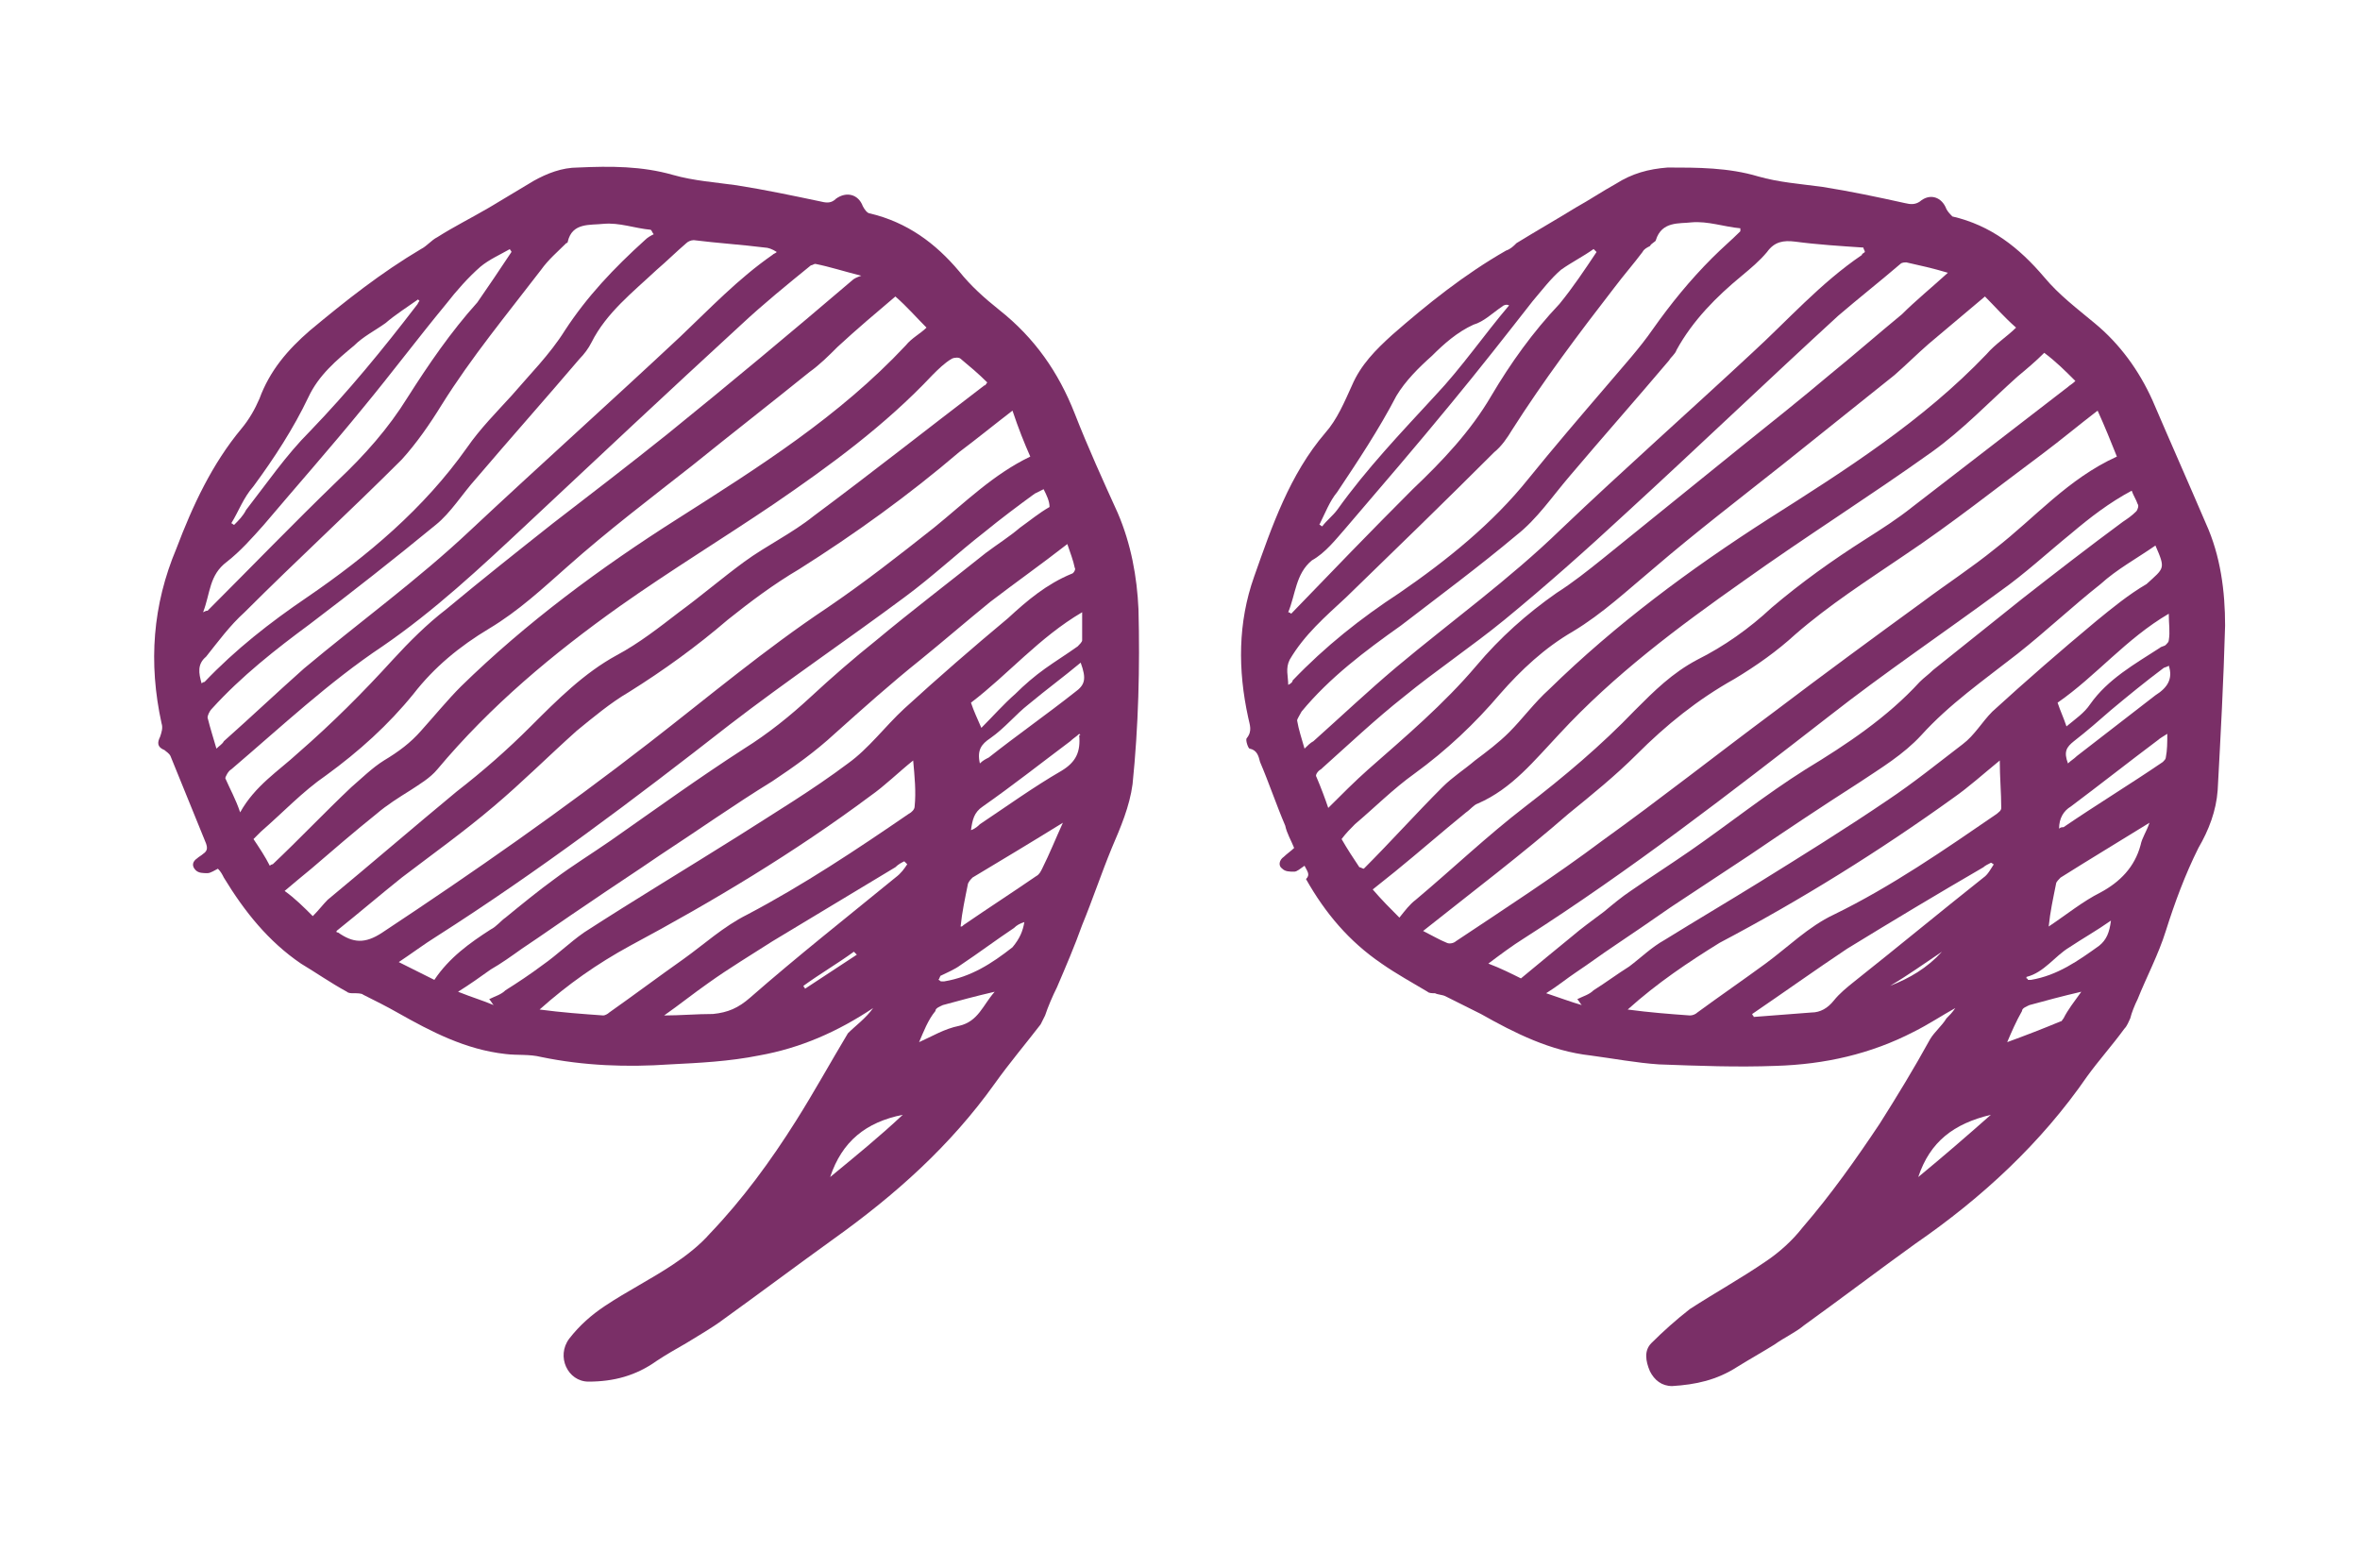
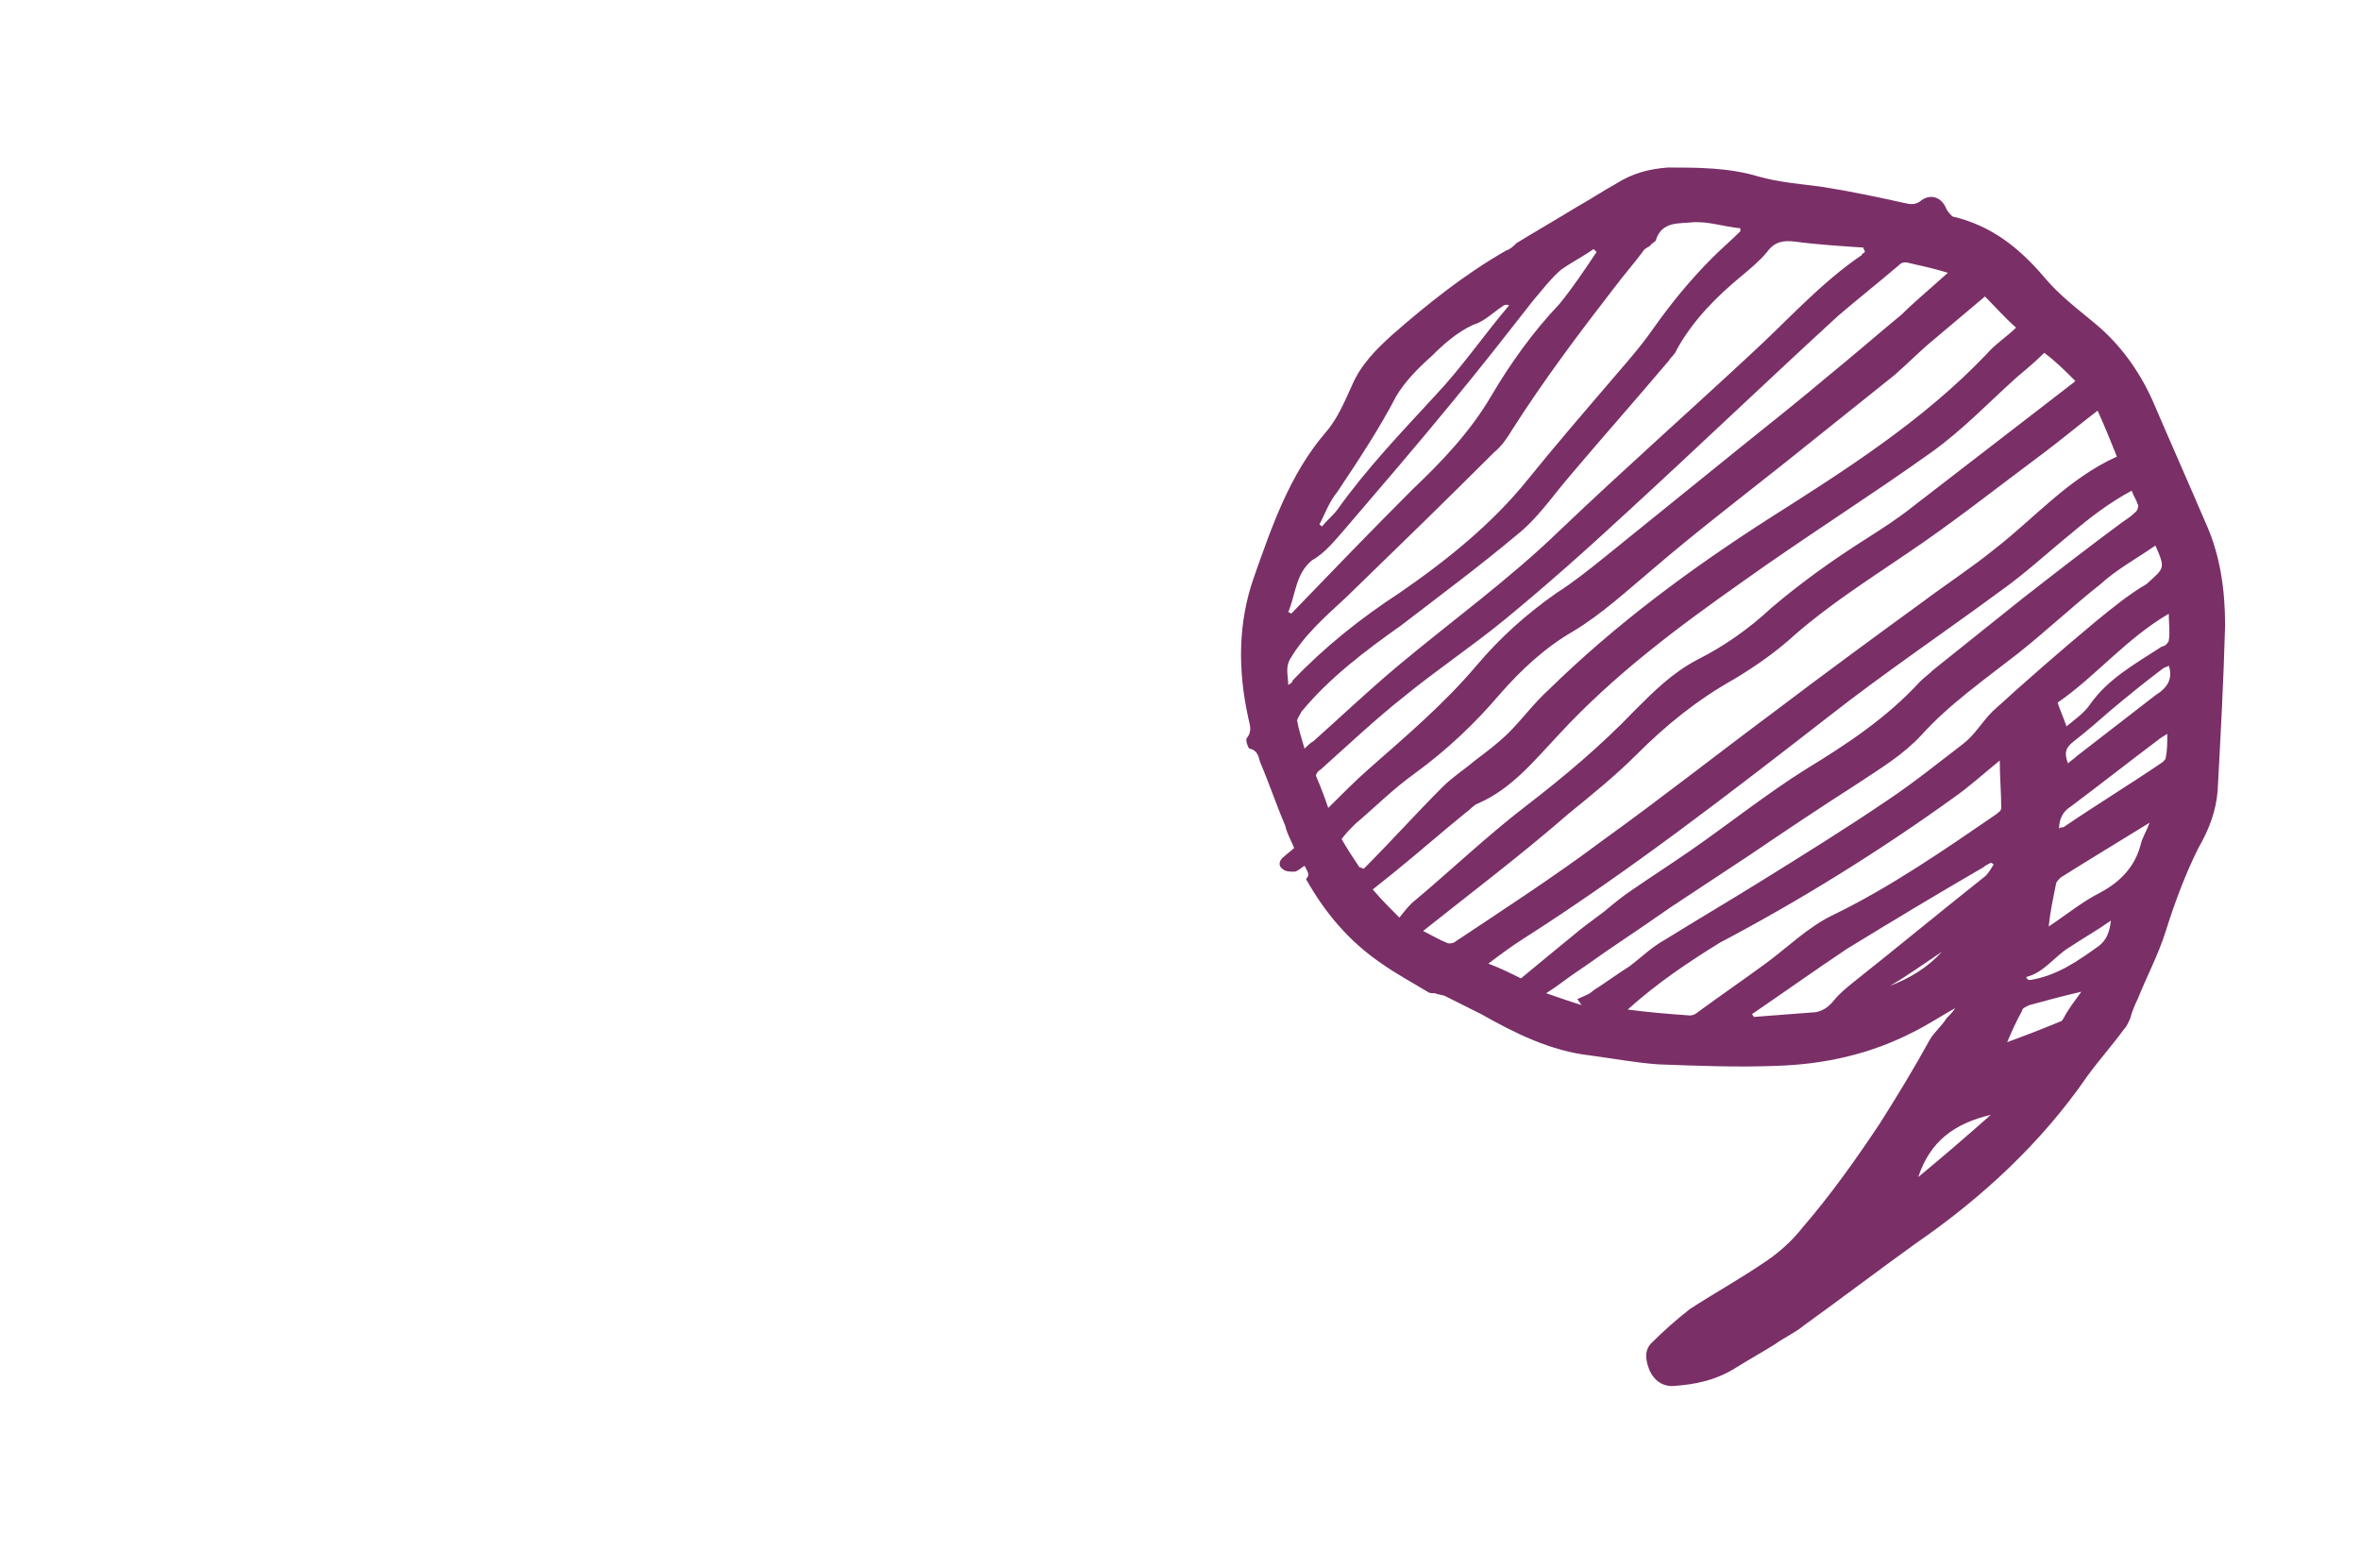
<svg xmlns="http://www.w3.org/2000/svg" version="1.1" id="Calque_1" x="0px" y="0px" viewBox="0 0 159.2 105.8" style="enable-background:new 0 0 159.2 105.8;" xml:space="preserve">
  <style type="text/css">
	.st0{fill:#7A2F67;}
</style>
  <g id="XMLID_44_">
    <g id="XMLID_360_">
      <path id="XMLID_383_" class="st0" d="M88,58.4c-0.3,0.2-0.5,0.4-0.7,0.4c-0.3,0-0.6,0-0.8-0.2c-0.3-0.2-0.2-0.6,0.1-0.8    c0.2-0.2,0.5-0.4,0.7-0.6c-0.2-0.5-0.5-1-0.6-1.5c-0.6-1.4-1.1-2.9-1.7-4.3c-0.1-0.4-0.2-0.8-0.7-0.9c-0.1,0-0.3-0.6-0.2-0.7    c0.4-0.5,0.2-0.9,0.1-1.4c-0.7-3.2-0.7-6.4,0.4-9.5c1.2-3.4,2.4-6.9,4.8-9.7c0.8-0.9,1.3-2.1,1.8-3.2c0.6-1.4,1.6-2.4,2.7-3.4    c2.4-2.1,4.9-4.1,7.7-5.7c0.3-0.1,0.5-0.3,0.7-0.5c1.3-0.8,2.7-1.6,4-2.4c0.9-0.5,1.8-1.1,2.7-1.6c1.1-0.7,2.2-1,3.5-1.1    c2,0,4.1,0,6.1,0.6c1.4,0.4,2.8,0.5,4.3,0.7c1.9,0.3,3.8,0.7,5.6,1.1c0.4,0.1,0.7,0.1,1-0.1c0.7-0.6,1.5-0.3,1.8,0.5    c0.1,0.2,0.3,0.4,0.4,0.5c2.6,0.6,4.5,2.1,6.2,4.1c1,1.2,2.2,2.1,3.4,3.1c1.7,1.4,3,3.2,3.9,5.2c1.2,2.8,2.4,5.5,3.6,8.3    c1,2.2,1.3,4.6,1.3,6.9c-0.1,3.7-0.3,7.4-0.5,11.1c-0.1,1.4-0.6,2.7-1.3,3.9c-0.9,1.8-1.6,3.7-2.2,5.6c-0.5,1.6-1.3,3.1-1.9,4.6    c-0.2,0.4-0.4,0.9-0.5,1.3c-0.1,0.2-0.2,0.5-0.4,0.7c-0.8,1.1-1.7,2.1-2.5,3.2c-3.1,4.5-7.1,8.2-11.6,11.3c-2.5,1.8-5,3.7-7.5,5.5    c-0.6,0.5-1.3,0.8-2,1.3c-0.8,0.5-1.7,1-2.5,1.5c-1.4,0.9-2.8,1.2-4.4,1.3c-0.7,0-1.2-0.4-1.5-1c-0.3-0.7-0.4-1.4,0.1-1.9    c0.8-0.8,1.7-1.6,2.6-2.3c1.7-1.1,3.5-2.1,5.1-3.2c0.9-0.6,1.8-1.4,2.5-2.3c1.9-2.2,3.6-4.6,5.2-7c1.2-1.9,2.3-3.7,3.4-5.7    c0.3-0.5,0.8-0.9,1.1-1.4c0.2-0.2,0.4-0.4,0.6-0.7c-0.9,0.5-1.8,1.1-2.8,1.6c-2.9,1.5-6,2.2-9.3,2.3c-2.6,0.1-5.2,0-7.9-0.1    c-1.5-0.1-3.1-0.4-4.6-0.6c-2.7-0.3-5.1-1.5-7.4-2.8c-0.8-0.4-1.6-0.8-2.4-1.2c-0.2-0.1-0.5-0.1-0.7-0.2c-0.2,0-0.4,0-0.5-0.1    c-1-0.6-2.1-1.2-3.1-1.9c-2.2-1.5-3.8-3.4-5.1-5.7C88.4,59,88.2,58.8,88,58.4z M96,62.8c0.6,0.3,1.1,0.6,1.6,0.8    c0.2,0.1,0.5,0,0.6-0.1c3.3-2.2,6.7-4.4,9.9-6.8c3.9-2.8,7.7-5.8,11.6-8.7c3.3-2.5,6.7-5,10-7.4c1.6-1.2,3.3-2.3,4.9-3.6    c2.7-2.1,4.9-4.7,8.2-6.2c-0.4-1-0.8-2-1.3-3.1c-1.3,1-2.5,2-3.7,2.9c-3.1,2.3-6.1,4.7-9.4,6.9c-2.5,1.7-5,3.3-7.3,5.3    c-1.2,1.1-2.6,2.1-4.1,3c-2.5,1.4-4.6,3.1-6.6,5.1c-1.4,1.4-3,2.7-4.6,4C102.7,57.6,99.4,60.1,96,62.8z M137.9,23.8    c-0.6,0.6-1.2,1.1-1.8,1.6c-1.9,1.7-3.7,3.6-5.8,5.1c-4.2,3-8.5,5.7-12.7,8.7c-4.4,3.1-8.7,6.3-12.4,10.3    c-1.7,1.8-3.2,3.7-5.5,4.7c-0.3,0.1-0.5,0.4-0.8,0.6c-1.6,1.3-3.2,2.7-4.8,4c-0.5,0.4-1,0.8-1.5,1.2c0.6,0.7,1.2,1.3,1.8,1.9    c0.4-0.5,0.7-0.9,1.1-1.2c2.5-2.1,4.8-4.3,7.4-6.3c2.6-2,5.1-4.1,7.4-6.5c1.3-1.3,2.5-2.5,4.2-3.4c1.8-0.9,3.5-2.1,5-3.5    c2-1.7,4.1-3.2,6.3-4.6c1.1-0.7,2.2-1.4,3.2-2.2c3.5-2.7,7-5.4,10.5-8.1c0.1-0.1,0.3-0.2,0.5-0.4C139.3,25,138.7,24.4,137.9,23.8z     M125.8,17c0-0.1-0.1-0.2-0.1-0.3c-1.5-0.1-3.1-0.2-4.6-0.4c-0.8-0.1-1.4,0-1.9,0.7c-0.5,0.6-1.1,1.1-1.7,1.6    c-1.7,1.4-3.3,3-4.4,5c-0.1,0.3-0.4,0.5-0.5,0.7c-2.2,2.6-4.5,5.2-6.7,7.8c-1.2,1.4-2.2,2.9-3.6,4c-2.5,2.1-5.2,4.1-7.8,6.1    c-2.4,1.7-4.8,3.5-6.7,5.8c-0.1,0.2-0.3,0.5-0.3,0.6c0.1,0.6,0.3,1.2,0.5,1.9c0.2-0.2,0.4-0.4,0.6-0.5c1.9-1.7,3.7-3.4,5.6-5    c3.7-3.1,7.6-5.9,11.1-9.3c4.2-4,8.6-7.9,12.9-11.9c2.4-2.2,4.6-4.7,7.4-6.6C125.6,17.1,125.7,17.1,125.8,17z M133.9,20    c-1.3,1.1-2.5,2.1-3.8,3.2c-0.8,0.7-1.5,1.4-2.3,2.1c-2.5,2-5,4-7.5,6c-2.9,2.3-5.9,4.6-8.7,7c-1.8,1.5-3.5,3.1-5.5,4.3    c-1.9,1.1-3.5,2.6-4.9,4.2c-1.7,2-3.6,3.8-5.8,5.4c-1.4,1-2.7,2.3-4,3.4c-0.3,0.3-0.6,0.6-0.9,1c0.4,0.7,0.8,1.3,1.2,1.9    c0.1,0,0.2,0.1,0.3,0.1c1.8-1.8,3.5-3.7,5.3-5.5c0.7-0.7,1.5-1.2,2.2-1.8c0.8-0.6,1.6-1.2,2.3-1.9c0.9-0.9,1.7-2,2.7-2.9    c4.5-4.4,9.5-8.1,14.8-11.5c5.2-3.3,10.4-6.6,14.7-11.1c0.6-0.7,1.4-1.2,2-1.8C135.2,21.4,134.6,20.7,133.9,20z M117.4,15.6    c0-0.1,0-0.2,0-0.2c-1.1-0.1-2.2-0.5-3.3-0.4c-0.8,0.1-2-0.1-2.4,1.2c0,0.1-0.3,0.2-0.4,0.4c-0.2,0.1-0.4,0.2-0.5,0.4    c-0.6,0.8-1.3,1.6-1.9,2.4c-2.4,3.1-4.8,6.3-6.9,9.6c-0.3,0.5-0.7,1.1-1.2,1.5c-3.3,3.3-6.7,6.6-10,9.8c-1.4,1.3-2.8,2.5-3.8,4.2    c-0.3,0.6-0.1,1.1-0.1,1.7c0.2-0.1,0.3-0.2,0.3-0.3c2.2-2.3,4.6-4.2,7.2-5.9c3.2-2.2,6.3-4.7,8.7-7.7c1.7-2.1,3.5-4.2,5.3-6.3    c1.1-1.3,2.2-2.5,3.1-3.8c1.2-1.7,2.5-3.3,4-4.8C116.2,16.7,116.8,16.2,117.4,15.6z M131.4,18.4c-1-0.3-1.9-0.5-2.8-0.7    c-0.1,0-0.3,0-0.4,0.1c-1.4,1.2-2.8,2.3-4.2,3.5c-4.8,4.4-9.5,8.9-14.3,13.3c-2.7,2.5-5.4,4.9-8.2,7.2c-2.2,1.8-4.6,3.4-6.8,5.2    c-1.9,1.5-3.7,3.2-5.6,4.9c-0.2,0.1-0.4,0.4-0.3,0.5c0.3,0.7,0.6,1.5,0.8,2.1c0.9-0.9,1.8-1.8,2.7-2.6c2.5-2.2,5.1-4.4,7.3-7    c1.6-1.9,3.4-3.5,5.4-4.9c1.1-0.7,2.1-1.5,3.1-2.3c3.1-2.5,6.3-5.1,9.4-7.6c2-1.6,4-3.2,5.9-4.8c1.6-1.3,3.2-2.7,4.9-4.1    C129.2,20.3,130.3,19.4,131.4,18.4z M145.4,36.8c-1.3,0.9-2.6,1.6-3.7,2.6c-1.9,1.5-3.7,3.2-5.6,4.7c-2.3,1.8-4.6,3.4-6.5,5.5    c-1.2,1.3-2.7,2.2-4.2,3.2c-2.5,1.6-4.9,3.2-7.4,4.9c-1.8,1.2-3.5,2.3-5.3,3.5c-1.3,0.9-2.6,1.8-3.8,2.6c-0.9,0.6-1.7,1.2-2.6,1.8    c-0.6,0.4-1.2,0.9-2,1.4c0.9,0.3,1.7,0.6,2.4,0.8c-0.1-0.1-0.2-0.3-0.3-0.4c0.4-0.2,0.8-0.3,1.1-0.6c0.8-0.5,1.6-1.1,2.4-1.6    c0.8-0.6,1.5-1.3,2.4-1.8c2.1-1.3,4.3-2.6,6.4-3.9c2.9-1.8,5.8-3.6,8.6-5.5c1.8-1.2,3.4-2.5,5.1-3.8c0.8-0.6,1.3-1.5,2-2.2    c2.3-2.1,4.6-4.1,7-6.1c1.1-0.9,2.2-1.8,3.4-2.5C146,38.3,146.1,38.4,145.4,36.8z M102.6,66c1.2-1,2.3-1.9,3.4-2.8    c0.7-0.6,1.4-1.1,2.2-1.7c0.6-0.5,1.2-1,1.8-1.4c1.3-0.9,2.7-1.8,4-2.7c2.6-1.8,5.1-3.8,7.8-5.5c2.8-1.7,5.5-3.5,7.7-5.9    c0.3-0.3,0.6-0.5,0.9-0.8c2-1.6,4-3.2,6-4.8c2.3-1.8,4.5-3.5,6.8-5.2c0.3-0.2,0.6-0.4,0.9-0.7c0.1-0.1,0.2-0.4,0.1-0.5    c-0.1-0.3-0.3-0.6-0.4-0.9c-1.5,0.8-2.8,1.8-4.1,2.9c-1.6,1.3-3.1,2.7-4.8,3.9c-3.8,2.8-7.8,5.5-11.5,8.4    c-6.7,5.2-13.4,10.4-20.6,15c-0.8,0.5-1.6,1.1-2.4,1.7C101.2,65.3,102,65.7,102.6,66z M109.8,68.1c1.5,0.2,2.8,0.3,4.2,0.4    c0.2,0,0.4-0.1,0.5-0.2c1.5-1.1,3.1-2.2,4.6-3.3c1.5-1.1,2.9-2.5,4.6-3.3c3.9-1.9,7.5-4.4,11-6.8c0.1-0.1,0.3-0.2,0.3-0.4    c0-1-0.1-2.1-0.1-3.2c-1.1,0.9-2.1,1.8-3.1,2.5c-5,3.6-10.3,6.9-15.8,9.8C113.9,64.9,111.8,66.3,109.8,68.1z M86.9,41.3    c0.1,0,0.2,0.1,0.2,0.1c2.7-2.8,5.4-5.6,8.2-8.4c2-1.9,3.9-3.9,5.3-6.3c1.3-2.2,2.8-4.3,4.6-6.2c0.9-1.1,1.7-2.3,2.5-3.5    c-0.1-0.1-0.1-0.1-0.2-0.2c-0.7,0.5-1.5,0.9-2.2,1.4c-0.7,0.6-1.3,1.4-1.9,2.1c-1.8,2.3-3.6,4.6-5.5,6.9c-2.3,2.8-4.7,5.6-7.1,8.4    c-0.7,0.8-1.4,1.7-2.3,2.2C87.4,38.7,87.4,40.1,86.9,41.3z M118.2,68.4c0,0.1,0.1,0.1,0.1,0.2c1.3-0.1,2.6-0.2,3.9-0.3    c0.6,0,1.1-0.3,1.5-0.8c0.4-0.5,0.9-0.9,1.4-1.3c2.9-2.3,5.8-4.7,8.7-7c0.3-0.2,0.5-0.6,0.7-0.9c-0.1,0-0.1-0.1-0.2-0.1    c-0.2,0.1-0.4,0.2-0.5,0.3c-3.1,1.8-6.1,3.6-9.2,5.5C122.5,65.4,120.4,66.9,118.2,68.4z M89,35.4c0.1,0,0.1,0.1,0.2,0.1    c0.3-0.4,0.7-0.7,1-1.1c2-2.8,4.3-5.2,6.6-7.7c1.8-1.9,3.3-4.1,5-6.1c-0.2-0.1-0.4,0-0.5,0.1c-0.6,0.4-1.2,1-1.9,1.2    c-1.1,0.5-2,1.3-2.8,2.1c-0.9,0.8-1.8,1.7-2.4,2.7c-1.2,2.3-2.6,4.4-4,6.5C89.7,33.8,89.4,34.6,89,35.4z M138.2,62.5    c1.2-0.8,2.3-1.7,3.5-2.3c1.3-0.7,2.3-1.7,2.7-3.2c0.1-0.5,0.4-0.9,0.6-1.5c-2.1,1.3-4.1,2.5-6,3.7c-0.1,0.1-0.3,0.3-0.3,0.4    C138.5,60.6,138.3,61.5,138.2,62.5z M146.3,41.4c-2.9,1.7-4.9,4.2-7.5,6c0.2,0.6,0.4,1,0.6,1.6c0.6-0.5,1.2-0.9,1.6-1.5    c1.2-1.7,3-2.7,4.7-3.8c0.1-0.1,0.3-0.1,0.4-0.2c0.1-0.1,0.2-0.2,0.2-0.3C146.4,42.6,146.3,42.1,146.3,41.4z M146.3,44.9    c-0.1,0.1-0.3,0.1-0.4,0.2c-1.2,0.9-2.3,1.8-3.5,2.8c-0.8,0.7-1.6,1.4-2.5,2.1c-0.5,0.4-0.7,0.7-0.4,1.5c0.2-0.2,0.4-0.3,0.6-0.5    c1.8-1.4,3.5-2.7,5.3-4.1C146.2,46.4,146.6,45.8,146.3,44.9z M138.9,55.9c0.1-0.1,0.2-0.1,0.3-0.1c2.2-1.5,4.5-2.9,6.7-4.4    c0.1-0.1,0.2-0.2,0.2-0.3c0.1-0.5,0.1-1,0.1-1.6c-0.3,0.2-0.5,0.3-0.6,0.4c-2,1.5-3.9,3-5.9,4.5C139.2,54.7,138.9,55.2,138.9,55.9    z M140.4,66.9c-1.3,0.3-2.4,0.6-3.5,0.9c-0.2,0.1-0.5,0.2-0.5,0.4c-0.4,0.7-0.7,1.4-1,2.1c1.1-0.4,2.4-0.9,3.6-1.4    c0.1,0,0.1-0.1,0.2-0.2C139.5,68.1,139.9,67.6,140.4,66.9z M136.7,66c0.1,0,0.1,0.1,0.1,0.1c0.1,0,0.2,0,0.2,0    c1.8-0.3,3.2-1.3,4.6-2.3c0.5-0.4,0.7-0.9,0.8-1.7c-1,0.7-1.9,1.2-2.8,1.8c-1,0.6-1.7,1.7-2.9,2C136.7,65.9,136.7,65.9,136.7,66z     M129.4,79.4c1.7-1.4,3.2-2.7,4.9-4.2C131.8,75.8,130.2,77,129.4,79.4z M127.5,66.5c1.3-0.5,2.5-1.2,3.5-2.3    C129.8,65,128.7,65.8,127.5,66.5z" />
-       <path id="XMLID_361_" class="st0" d="M58.9,68c-2.4,1.6-4.9,2.7-7.7,3.2c-2,0.4-4,0.5-6,0.6c-2.9,0.2-5.8,0.1-8.7-0.5    c-0.8-0.2-1.6-0.1-2.4-0.2c-2.7-0.3-5-1.5-7.3-2.8c-0.7-0.4-1.5-0.8-2.3-1.2C24.4,67,24.1,67,23.8,67c-0.1,0-0.3,0-0.4-0.1    c-1.1-0.6-2.1-1.3-3.1-1.9c-2.2-1.5-3.8-3.5-5.2-5.8c-0.1-0.2-0.2-0.4-0.4-0.6c-0.2,0.1-0.5,0.3-0.7,0.3c-0.3,0-0.6,0-0.8-0.2    c-0.3-0.3-0.2-0.6,0.1-0.8c0.1-0.1,0.3-0.2,0.4-0.3c0.3-0.2,0.3-0.4,0.2-0.7c-0.8-2-1.6-3.9-2.4-5.9c-0.1-0.2-0.3-0.3-0.4-0.4    c-0.5-0.2-0.5-0.5-0.3-0.9c0.1-0.3,0.2-0.6,0.1-0.9c-0.9-4.1-0.6-8,1-11.8c1.1-2.9,2.4-5.7,4.4-8.1c0.5-0.6,0.9-1.3,1.2-2    c0.7-1.9,1.9-3.3,3.4-4.6c2.4-2,4.8-3.9,7.5-5.5c0.4-0.2,0.7-0.6,1.1-0.8c1.1-0.7,2.3-1.3,3.5-2c1-0.6,2-1.2,3-1.8    c0.9-0.5,1.9-0.9,3-0.9c2.2-0.1,4.3-0.1,6.4,0.5c1.4,0.4,2.9,0.5,4.3,0.7c1.9,0.3,3.8,0.7,5.7,1.1c0.4,0.1,0.7,0.1,1-0.2    c0.7-0.5,1.5-0.3,1.8,0.5c0.1,0.2,0.3,0.5,0.5,0.5c2.5,0.6,4.4,2,6,3.9c0.8,1,1.7,1.8,2.7,2.6c2.4,1.9,4,4.2,5.1,7    c0.9,2.3,1.9,4.5,2.9,6.7c0.9,2.1,1.3,4.3,1.4,6.5c0.1,3.9,0,7.9-0.4,11.8c-0.2,1.5-0.8,2.9-1.4,4.3c-0.7,1.7-1.3,3.5-2,5.2    c-0.5,1.4-1.1,2.8-1.7,4.2c-0.3,0.6-0.6,1.3-0.8,1.9c-0.1,0.2-0.2,0.4-0.3,0.6c-1,1.3-2.1,2.6-3.1,4c-3,4.2-6.7,7.5-10.9,10.5    c-2.5,1.8-4.9,3.6-7.4,5.4c-0.8,0.6-1.7,1.1-2.5,1.6c-0.7,0.4-1.4,0.8-2,1.2c-1.4,1-2.9,1.4-4.6,1.4c-1.4,0-2.2-1.7-1.3-2.9    c0.7-0.9,1.5-1.6,2.4-2.2c1.5-1,3.1-1.8,4.6-2.8c0.9-0.6,1.8-1.3,2.5-2.1c2.2-2.3,4.1-4.9,5.8-7.6c1.2-1.9,2.3-3.9,3.5-5.9    C57.7,69.2,58.4,68.7,58.9,68z M68.3,27.7c-1.3,1-2.4,1.9-3.6,2.8c-3.4,2.9-7,5.5-10.8,7.9c-1.7,1-3.3,2.2-4.8,3.4    c-2.1,1.8-4.3,3.4-6.7,4.9c-1.2,0.7-2.4,1.7-3.5,2.6c-1.9,1.7-3.7,3.5-5.6,5.1c-2,1.7-4.1,3.2-6.2,4.8c-1.5,1.2-2.9,2.4-4.4,3.6    c0,0.1,0,0.1,0.1,0.1c1,0.7,1.8,0.8,3,0c6.2-4.1,12.2-8.3,18-12.8c4-3.1,7.8-6.3,12-9.1c2.5-1.7,4.8-3.5,7.2-5.4    c2.1-1.7,4-3.6,6.5-4.8C69.1,29.9,68.7,28.9,68.3,27.7z M21.1,61.8c0.4-0.4,0.7-0.8,1-1.1c2.9-2.4,5.8-4.9,8.7-7.3    c1.8-1.4,3.4-2.8,5-4.4c1.8-1.8,3.6-3.6,5.8-4.8c1.5-0.8,2.9-1.9,4.2-2.9c1.5-1.1,2.9-2.3,4.4-3.4c1.5-1.1,3.2-1.9,4.7-3.1    c3.9-2.9,7.7-5.9,11.5-8.8c0.1,0,0.1-0.1,0.2-0.2c-0.6-0.6-1.2-1.1-1.8-1.6c-0.1-0.1-0.4-0.1-0.6,0c-0.5,0.3-0.9,0.7-1.3,1.1    c-3.2,3.4-6.9,6.1-10.7,8.7c-3.4,2.3-7,4.5-10.4,6.9c-4.5,3.2-8.7,6.7-12.3,11c-0.5,0.6-1.2,1-1.8,1.4c-0.8,0.5-1.6,1-2.3,1.6    c-1.5,1.2-3,2.5-4.4,3.7c-0.6,0.5-1.1,0.9-1.8,1.5C19.9,60.6,20.5,61.2,21.1,61.8z M14.6,50.5c0.2-0.2,0.4-0.3,0.5-0.5    c1.8-1.6,3.6-3.3,5.4-4.9c3.7-3.1,7.7-6,11.2-9.3c4.7-4.4,9.5-8.7,14.2-13.1c2-1.9,3.9-3.9,6.2-5.5c0.1-0.1,0.2-0.1,0.3-0.2    c-0.3-0.2-0.6-0.3-0.8-0.3c-1.6-0.2-3.2-0.3-4.8-0.5c-0.2,0-0.4,0.1-0.5,0.2c-0.7,0.6-1.3,1.2-2,1.8c-1.6,1.5-3.4,2.9-4.4,4.9    c-0.2,0.4-0.5,0.8-0.8,1.1c-2.3,2.7-4.7,5.4-7,8.1c-0.9,1-1.7,2.3-2.7,3.1c-2.8,2.3-5.6,4.5-8.5,6.7c-2.3,1.7-4.6,3.5-6.6,5.7    c-0.2,0.2-0.3,0.5-0.3,0.6C14.2,49.2,14.4,49.8,14.6,50.5z M18.2,58.4c0.1-0.1,0.2-0.1,0.2-0.1c1.8-1.7,3.5-3.5,5.3-5.2    c0.7-0.6,1.4-1.3,2.2-1.8c1-0.6,1.8-1.2,2.5-2c0.9-1,1.8-2.1,2.7-3c4.4-4.3,9.4-8,14.6-11.3c5.5-3.5,10.9-6.9,15.4-11.7    c0.4-0.5,1-0.8,1.4-1.2c-0.7-0.7-1.3-1.4-2.1-2.1c-1.3,1.1-2.6,2.2-3.9,3.4c-0.6,0.6-1.2,1.2-1.9,1.7c-2.6,2.1-5.3,4.2-7.9,6.3    c-2.8,2.2-5.7,4.4-8.4,6.8c-1.7,1.5-3.3,3-5.3,4.2c-2,1.2-3.7,2.6-5.1,4.4c-1.7,2.1-3.7,3.9-5.9,5.5c-1.6,1.1-2.9,2.5-4.4,3.8    c-0.2,0.2-0.3,0.3-0.5,0.5C17.5,57.2,17.9,57.8,18.2,58.4z M13.6,46.1c0.1-0.1,0.2-0.1,0.2-0.1c2.1-2.2,4.4-4,6.9-5.7    c4.1-2.8,7.9-6,10.8-10.1c0.9-1.3,2-2.4,3-3.5c1.2-1.4,2.6-2.8,3.6-4.4c1.5-2.3,3.3-4.2,5.4-6.1c0.2-0.2,0.4-0.3,0.6-0.4    c-0.1-0.1-0.1-0.2-0.2-0.3c-1.1-0.1-2.1-0.5-3.2-0.4c-0.9,0.1-2.1-0.1-2.4,1.2c0,0.1-0.1,0.1-0.1,0.1c-0.6,0.6-1.2,1.1-1.7,1.8    c-2.3,3-4.7,5.9-6.7,9.1c-0.8,1.3-1.7,2.6-2.7,3.7c-3.5,3.5-7.1,6.8-10.6,10.3c-1,0.9-1.8,2-2.6,3C13.3,44.8,13.4,45.4,13.6,46.1z     M16.2,54.8c1-1.8,2.6-2.8,3.9-4c2.3-2,4.4-4.1,6.4-6.3c1.1-1.2,2.3-2.4,3.6-3.4c2.4-2,4.8-3.9,7.2-5.8c2.6-2,5.2-4,7.7-6    c4.2-3.4,8.4-6.9,12.5-10.4c0.1-0.1,0.3-0.2,0.6-0.3c-1.2-0.3-2.1-0.6-3.1-0.8c-0.1,0-0.2,0.1-0.3,0.1c-1.6,1.3-3.2,2.6-4.7,4    c-4.9,4.5-9.7,9-14.5,13.5c-3.1,2.9-6.2,5.8-9.7,8.2C22.2,46,19,49,15.6,51.9c-0.2,0.1-0.4,0.5-0.4,0.6    C15.5,53.2,15.9,53.9,16.2,54.8z M33.3,67.8c-0.1-0.1-0.2-0.3-0.3-0.4c0.4-0.2,0.8-0.3,1.1-0.6c0.8-0.5,1.7-1.1,2.5-1.7    c1-0.7,1.8-1.5,2.8-2.2c3.4-2.2,6.9-4.3,10.4-6.5c2.5-1.6,5-3.1,7.4-4.9c1.4-1,2.5-2.5,3.8-3.7c2.3-2.1,4.6-4.1,7-6.1    c1.3-1.2,2.6-2.3,4.3-3c0.1,0,0.3-0.3,0.2-0.4c-0.1-0.5-0.3-1-0.5-1.6c-1.8,1.4-3.5,2.6-5.2,3.9c-1.6,1.3-3.1,2.6-4.7,3.9    c-2,1.6-3.9,3.3-5.8,5c-1.3,1.2-2.7,2.2-4.2,3.2c-2.6,1.6-5,3.3-7.6,5c-1.6,1.1-3.3,2.2-4.9,3.3c-1.5,1-2.9,2-4.4,3    c-0.7,0.5-1.4,1-2.1,1.4c-0.7,0.5-1.4,1-2.2,1.5C31.9,67.3,32.6,67.5,33.3,67.8z M70.4,33c-0.2,0.1-0.4,0.2-0.6,0.3    c-1.1,0.8-2.3,1.7-3.4,2.6c-1.8,1.4-3.5,3-5.4,4.4c-3.9,2.9-7.9,5.6-11.8,8.6c-6.4,5-12.9,9.9-19.8,14.3c-0.8,0.5-1.6,1.1-2.5,1.7    c0.8,0.4,1.6,0.8,2.4,1.2c1-1.5,2.4-2.5,3.8-3.4c0.4-0.2,0.7-0.6,1-0.8c1.1-0.9,2.2-1.8,3.3-2.6c1.2-0.9,2.5-1.7,3.8-2.6    c3-2.1,5.9-4.2,9-6.2c1.6-1,3.1-2.2,4.5-3.5c1.4-1.3,2.9-2.6,4.4-3.8c2.4-2,4.9-3.9,7.4-5.9c0.8-0.6,1.6-1.1,2.3-1.7    c0.7-0.5,1.3-1,2-1.4C70.8,33.8,70.6,33.4,70.4,33z M61.6,51.3c-1,0.8-1.9,1.7-2.9,2.4c-5.1,3.8-10.6,7.1-16.2,10.1    c-2.2,1.2-4.2,2.6-6.1,4.3c1.5,0.2,2.9,0.3,4.3,0.4c0.1,0,0.3-0.1,0.4-0.2c1.7-1.2,3.3-2.4,5-3.6c1.4-1,2.7-2.2,4.3-3    c3.8-2,7.4-4.4,10.9-6.8c0.2-0.1,0.4-0.3,0.4-0.5C61.8,53.4,61.7,52.4,61.6,51.3z M34.5,17c0-0.1-0.1-0.1-0.1-0.2    c-0.7,0.4-1.4,0.7-2,1.2c-0.8,0.7-1.6,1.6-2.3,2.5c-1.9,2.3-3.7,4.7-5.6,7c-2.2,2.7-4.5,5.3-6.7,7.9c-0.8,0.9-1.6,1.8-2.5,2.5    c-1.2,0.9-1.1,2.1-1.6,3.4c0.2-0.1,0.2-0.1,0.3-0.1c2.9-2.9,5.8-5.9,8.8-8.8c1.8-1.7,3.4-3.5,4.7-5.6c1.4-2.2,2.9-4.4,4.7-6.4    C32.9,19.4,33.7,18.2,34.5,17z M61.2,58.3c-0.1-0.1-0.1-0.1-0.2-0.2c-0.2,0.1-0.4,0.2-0.6,0.4c-2.8,1.7-5.5,3.3-8.3,5    c-1.4,0.9-2.9,1.8-4.3,2.8c-1,0.7-2,1.5-3,2.2c1.1,0,2.2-0.1,3.3-0.1c1-0.1,1.7-0.4,2.5-1.1c3.2-2.8,6.5-5.4,9.8-8.1    C60.8,58.9,61,58.6,61.2,58.3z M15.6,35.3c0.1,0,0.1,0.1,0.2,0.1c0.3-0.3,0.6-0.6,0.8-1c1.4-1.8,2.7-3.7,4.3-5.3    c2.6-2.7,4.9-5.5,7.2-8.5c0.1-0.1,0.1-0.2,0.2-0.3c0,0-0.1-0.1-0.1-0.1c-0.7,0.5-1.5,1-2.2,1.6c-0.7,0.5-1.5,0.9-2.1,1.5    c-1.2,1-2.4,2-3.1,3.5c-1,2.1-2.3,4.1-3.7,6C16.4,33.6,16.1,34.5,15.6,35.3z M71.7,55.5c-2.1,1.3-4.1,2.5-6.1,3.7    c-0.1,0.1-0.2,0.2-0.3,0.4c-0.2,1-0.4,1.9-0.5,2.9c0.1,0,0.1,0,0.2-0.1c1.6-1.1,3.3-2.2,4.9-3.3c0.2-0.1,0.3-0.3,0.4-0.5    C70.8,57.6,71.2,56.6,71.7,55.5z M73,41.3c-2.9,1.7-5,4.2-7.5,6.1c0.2,0.6,0.4,1,0.7,1.7c0.8-0.8,1.5-1.6,2.3-2.3    c0.6-0.6,1.3-1.2,2-1.7c0.7-0.5,1.5-1,2.2-1.5c0.1-0.1,0.3-0.3,0.3-0.4C73,42.6,73,42.1,73,41.3z M66.1,51.5    c0.2-0.2,0.4-0.3,0.6-0.4c1.9-1.5,3.9-2.9,5.8-4.4c0.7-0.5,0.8-0.9,0.4-2c-1.2,1-2.3,1.8-3.5,2.8c-0.9,0.7-1.6,1.6-2.6,2.3    C66.2,50.2,65.9,50.6,66.1,51.5z M72.8,49.5c-0.2,0.2-0.4,0.3-0.6,0.5c-2,1.5-3.9,3-5.9,4.4c-0.6,0.4-0.7,0.9-0.8,1.6    c0.3-0.1,0.5-0.3,0.6-0.4c1.8-1.2,3.6-2.5,5.5-3.6c1-0.6,1.3-1.3,1.2-2.4C72.9,49.6,72.9,49.6,72.8,49.5z M62,70.3    c0.9-0.4,1.7-0.9,2.7-1.1c1.3-0.3,1.6-1.4,2.4-2.3c-1.3,0.3-2.4,0.6-3.5,0.9c-0.2,0.1-0.5,0.2-0.5,0.4    C62.6,68.8,62.3,69.6,62,70.3z M69.1,62.2c-0.3,0.1-0.5,0.2-0.7,0.4c-1.2,0.8-2.4,1.7-3.6,2.5c-0.4,0.3-0.9,0.5-1.3,0.7    c-0.1,0-0.1,0.2-0.2,0.3c0.1,0,0.1,0.1,0.2,0.1c0.1,0,0.2,0,0.2,0c1.8-0.3,3.2-1.2,4.6-2.3C68.8,63.3,69,62.8,69.1,62.2z     M60.9,75.2c-2.5,0.5-4.1,1.8-4.9,4.2C57.7,78,59.3,76.7,60.9,75.2z M57.8,64.4c-0.1-0.1-0.1-0.1-0.2-0.2    c-1.1,0.8-2.3,1.5-3.4,2.3c0,0.1,0.1,0.1,0.1,0.2C55.5,65.9,56.6,65.2,57.8,64.4z" />
    </g>
  </g>
</svg>